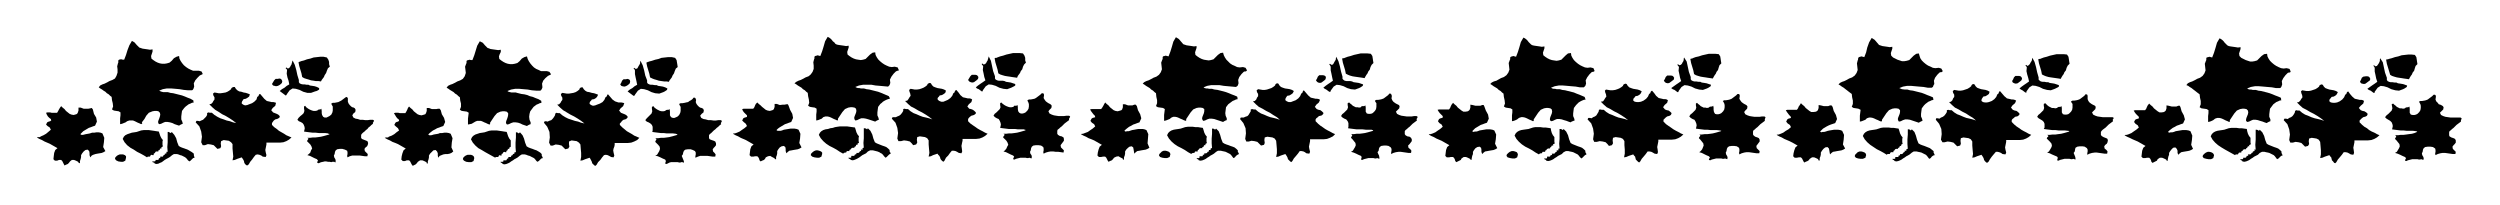
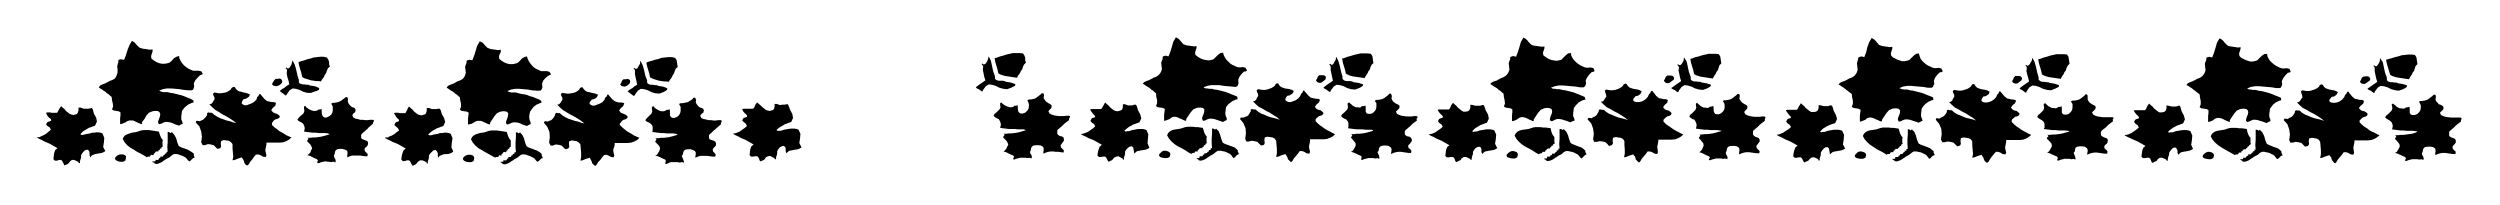
<svg xmlns="http://www.w3.org/2000/svg" width="6.784in" height="53.376" fill-rule="evenodd" stroke-linecap="round" preserveAspectRatio="none" viewBox="0 0 6784 556">
  <style>.pen1{stroke:none}.brush2{fill:#000}</style>
-   <path d="m2179 214 7-4 8-3 6-5 5-7 3-8v-9l-1-9 2-8 1-2v-5l2-2 4-1 3-1 3 1 4 1 5-13 4-13 4-14 7-12 4 2 4 3 3 3 3 4 4 3 3 4 4 2 5 1 7 1 7 1 6 1 7-1v5l-2 6-2 6 1 7 5 4 6 4 6 3 6 2 6 1 7 1 6-1 7-2 6-6 6-6 7-5 7-1 1 7 3 6 4 6 5 5 6 5 6 4 6 3 7 3 7 1 8-1 8 2 3 7-1 2h-3l-2 1-2 1-6 6-6 8-4 8 1 9-1 3-1 3-2 2-2 2-11-1-11-1-12-1-11-2h-23l-11 2-10 4 4 2 3 1h4l4 1h8l4 1 3 1 8 1 8 2 8 2 8 2 8 3 7 3 7 3 7 3 1 2 1 1v2l1 2-5 1-5 2-4 2-5 3-3 3-4 3-3 4-3 4-1 7-1 8v8l3 7 1 5-3 1-4 2-3 2-6-2-6-2-6-2-7-2-6-1h-7l-5 2-6 3-5 1-2-3-1-4 1-4 2-5 2-5 1-5-1-6-4-3-6-1h-5l-6 1-9 4-7 8-6 9-6 9v4l-2 1-4-2-5-2-4-2-4-2-5-2-5-1h-5l-6 2-4 4-5 2-5 2-5 1v-16l1-8v-8l-5-3-7-1-6-1-5-3 3-8-1-9-2-9-1-9-4-3-4-4-5-3-4-4-5-3-5-3-4-3-5-3 5-4 6-3 6-2 6-3zm30 196 5-2h5l4 1 5 2 3 3v4l-1 3-1 4-6 3h-6l-7-1-6-2-4-4 1-4 4-4 4-3zm57-65 6-1 7-1h20l7 1 7 1 7 1 2 6 2 7 3 6 4 5-1 4v9l1 4-1 1-2 1-1 1v3h-4v2l-1 2-2 1-2 1 1 2h-6l-2 1-1 1-1 2-2 1-2 1v3h-7l-1 2-1 2h-3l-3 1-2 2-9-5-9-6-9-5-10-5-9-6-8-7-7-8-5-9 3-6 4-4 5-3 6-2 7-1 6-2 7-1 6-2z" class="pen1 brush2" />
-   <path d="M2310 423h8l1-2 1-2h2l2-1v-3h5l2-1 1-1 1-2 2-1 2-1-1-3h5v-2l-1-2h1l1-1h2l-1-13 1-13v-27h3l3 1 3 2 2-3 7 7 5 10 3 11 4 10 5 3 5 2 5 2 5 2 6 2 5 2 5 4 4 4v4l2 3 1 3-4 2-3 3-4 4-3 2-4-4-3-4-3-3-4-2-3-2-5-2-4-1-4-1-4-1h-8l-6 3-5 5-6 3-4 2-4 3-4 3-5 3-4 2-5 2-4 1-5-1-2-2-2-1-2-1-1-2h6l2-1v-4zm125-107 5-2 4-3 4-5 3-5v-5l3-1 5 1h5l7 6 8 5 8 3 9 4 8 3 9 2 8 2 9 3-9-7-9-6-10-6-10-5-10-6-10-5-8-7-8-8 6-1 3-4 3-5 3-4-1-6-2-5-1-5 4-3 6 1 5 1h6l7-1 6-2 5-2 5-3 5-4 1-3 3-2 3-1 3 1 3 5 4 4 5 2 6 2 6 1 6 1 6 2 5 3-2 6-4 3-5 3-6 1-2 3-3 3-1 3 1 3 4 3 5 2h6l5-2 7-3 7-5 5-6 3-7 3-2 1-3 1-2 3-2 6 7 5 7 7 6 9 2 4 1h5l4 1 3 2-2 7-7 6-4 6 5 6 5 1 5 2 4 3 4 4v3l-2 2-3 2-3 1-4 1-4 3-3 3-2 3v6l6 6 7 5 6 4 7 5 7 4 6 3 7 4 7 3-7 6-7 4-8 3-9 1h-37v5l-1 4-1 5-1 5 1 7 1 8-2 5-7-1-5-3-4-2-5-1h-5l-5 6-5 7-6 6-4 8-3 3-3-2-3-3-2-3-1-4-2-4-3-3-2-3-6 2-6 2-6 3-6 1 2-10-1-11-1-12v-11l-4-6-6-3-7-1-7-1-7 2-1 7 1 8-3 5-8 2-4-5-5-5-8-2-8-1-8 2h-7l-3-7 2-15-2-14-5-14-10-11 2-4h9l4-2zm208-113h4l4 1 2 2 2 3-1 5-3 3-4 3-4 3-5 1-4-1-4-2-3-4 3-5 3-5 4-4h6z" class="pen1 brush2" />
  <path d="m2674 218-3-9-2-10-2-9 1-10-1-2-2-2-1-2 1-2 4 3 4-1 3-3 2-4 2-3 1-4 1-3 1-4 6 12 3 14 3 14 5 14v6l2 3 4 2 4 1h11l5 1 4 2 7 1 6 1 6 2 6 2v4l-3 2-4 2-4 2-11 4-10-1-11-3-10-5-10-3-9-1-8 5-8 11v1l-1 2h-2l-4-3-4-3-5-2-3-3 6-5 7-5 6-4 7-5z" class="pen1 brush2" />
  <path d="m2706 156 8-3 8-2 9-3 9-2 9-2h18l9 1 4 6 2 6v7l2 6-5 5-3 6-2 7-4 5-2 5-3 4-3 4-2 5-7-1-7-1-6-1-7-1-6-1-7-2-6-2-5-3-2-10-3-10-3-10-2-11 2-1h3l2-1zm-706 204 7-3 7-5 6-4 7-6-3-6-6-5-4-4 3-6 4-2 4-1 2-1v-4l-4-4-4-4-3-4-2-5 4-1h26l3-4 2-5 2-4 4-4 4 4 5 4 4 4 5 4 5 4 5 2 6 1 7-2 2-1 2-2 1-3 1-3v-8h6l8 3 8-1h5l5-1h4l2 4 4 11 6 11 2 11-5 11-6 2-5 2-6 2-5 3-5 3-5 3-4 3-4 4 3 2h8l4-1 5-2 6-1 6-1 6-1h11l6 1 5 2 5 11-1 13-2 12 6 12-5 3-5 2-6 1-6 1-5 1-6 1-4 3-4 4-2-6v-6l-1-5-4-3-6 1-5 3-4 5-3 5v6l-1 5-2 5v6h-3l-1-2-1-1-6-3-5-3-6 1-6 3-2 4-3 3-5 2-4 2-3-3-1-4-2-4-3-3h-6l-5 1h-6l-4-4 1-8 1-8 3-8 6-5-7-4-7-4-7-4-7-3-7-3-7-4-7-3-7-4 2-1h3l3-1 3-1zm713-64 2-5-1-6v-5l3-2 3 3 4 3 3 2 4 2 5 2 4 1h5l5-1 2-3h6l3-2 1 5v6l1 6 3 4 4 2h5l4-1 4-2 5-5 3-5 1-6v-6l-1-4-2-4-1-3 4-2h5l5-1 5-1 4-2 4-3 4-3 4-3 4-4h3l2 1 1 3v2l-1 7 3 5 3 4 4 3 3 2 4 2 3 2 2 3-1 6-5 5-3 4 3 6 6 3 6 2 6 1 7 1h14l7-1h7l3 2-1 3-2 3v4l-4 3-4 3-4 3-4 4-4 4-4 3-3 3-4 3-1 3v8l2 3 5 3 5 1 5 3 1 4v5l-3 4-3 4-3 4 1 6 4 4 4 4-1 6-7-1-7-1h-7l-7-1h-7l-6 1-7 2-6 3-1-4 1-5v-5l-1-4-6-4-7-1h-7l-7 1-4 3-2 4-1 6-2 4 1 5 3 4 1 5-1 4-3-1-3-1-3 1h-3l-4-1h-14l-4 1-4 1-4 1-4 2-4-1 1-3 2-4-3-3-7-3-6-3-6-3-7-2 4-3 4-5 2-5 3-5-2-6-3-5-5-5-4-4 1-3 2-2 1-3-3-2h7l8-1h7l8-1 7-1 8-2 7-2 7-2 1-1-1-1h-2l-1-1h-17l-8-1h-17l-8-1-8-1-7-1 1-4 1-5-1-5-2-5-3-5-5-2-5-3-4-4 3-5 5-4 5-5 4-4zm410-81 7-4 8-3 7-5 5-7 3-8-1-9-1-9 3-8 1-2v-5l1-2 4-1 3-1 4 1 4 1 5-13 4-13 4-14 7-12 8 5 6 7 6 7 9 3 7 1 7 1 6 1 7-1v5l-2 6-2 6 1 7 5 4 6 4 6 3 6 2 6 1 7 1 6-1 7-2 6-6 6-6 7-5 7-1 2 7 3 6 4 6 5 5 5 5 6 4 7 3 6 3 7 1 9-1 7 2 4 7-2 2-2 1h-3l-2 1-6 6-6 8-3 8 1 9-1 3-1 3-2 2-3 2-11-1-11-1-11-1-12-2h-22l-11 2-10 4 3 2 4 1h4l4 1h8l3 1 4 1 8 1 8 2 8 2 7 2 8 3 7 3 8 3 7 3 1 2v3l1 2-5 1-4 2-5 2-4 3-4 3-4 3-3 4-3 4-1 8-1 8 1 7 3 7v5l-3 1-4 2-3 2-6-2-6-2-6-2-6-2-7-1h-6l-6 2-6 3-5 1-2-3-1-4 1-4 2-5 2-5 1-5v-6l-4-3-6-1h-5l-6 1-9 4-7 8-6 9-6 9v4l-2 1-5-2-4-2-5-2-4-2-5-2-5-1h-5l-5 2-5 4-5 2-5 2-5 1v-16l1-8 1-8-5-3-7-1-7-1-5-3 3-8v-8l-2-9-1-10-4-3-4-4-5-3-4-4-5-3-5-3-4-3-5-3 4-4 6-3 6-2 6-3zm30 196 5-2h5l4 1 5 2 3 3 1 4-1 3-1 4-7 3h-6l-7-1-6-2-3-4 1-4 4-4 3-3zm57-64 6-2 7-1h14l7 1h7l6 1 7 1 2 6 2 7 3 6 4 5-1 4v9l1 4-1 1-2 1-1 1v3h-4v2l-1 2-2 1-2 1 1 2h-5l-3 1-1 1-1 2-2 1-1 1v3h-7l-1 2-1 2h-3l-4 1-1 2-9-5-9-6-9-5-10-5-9-6-8-7-7-8-5-9 3-6 4-4 5-3 6-2 6-1 7-1 6-1 6-2z" class="pen1 brush2" />
  <path d="M3255 424h8l1-2v-2h2l2-1v-3h5l2-1 1-1 1-2 3-1 1-1-1-3h5v-4h1l1-1h2l-1-13v-13l1-13v-14h3l3 1 2 2 3-3 7 7 4 10 3 11 4 10 5 3 5 2 6 2 5 2 6 2 5 2 5 4 4 4v4l2 3 1 3-4 2-4 3-3 4-4 2-3-4-3-4-3-3-4-2-4-2-4-2-4-1-5-1-4-1h-8l-5 3-6 5-5 3-4 2-4 3-5 3-4 3-4 2-5 2-5 1-5-1-1-2-2-1-2-1-1-2h6l2-1v-4zm124-107 6-2 3-3 3-5 3-5v-5l4-1 4 1h5l7 6 8 5 8 3 9 4 8 3 9 2 8 2 9 3-8-7-10-6-9-6-10-5-10-6-10-5-8-7-8-8 5-1 4-4 2-5 3-4v-6l-3-5-1-5 4-3 6 1 6 1h6l6-1 6-2 6-2 5-3 5-4 1-3 2-2 3-1 3 1 3 5 4 4 5 2 6 2 7 1 6 1 6 2 5 3-3 6-4 3-5 3-6 1-2 3-2 3-1 3v3l4 3 5 2h6l5-2 8-3 7-5 5-6 3-7 3-2 1-3 1-2 2-2 6 7 6 7 7 6 9 2 4 1h4l5 1 3 2-3 7-7 6-4 6 5 6 5 2 5 1 4 3 4 4v3l-2 2-2 2-3 1-5 1-3 3-4 3-2 3v5l1 1 6 6 6 5 6 4 7 5 7 4 6 3 7 4 7 3-6 6-8 4-8 3-9 1h-37v5l-1 5-1 5-1 5 1 6 2 8-2 5-8-1-4-3-4-2-5-1h-5l-5 7-5 6-6 7-4 7-3 3-3-2-3-3-3-3-1-4-2-4-2-3-2-3-6 2-6 2-7 3-6 1 2-10v-11l-1-12-1-11-4-6-6-3-7-1-7-1-7 2-1 7 1 8-2 5-8 2-5-5-5-5-8-2-8-1-7 2h-7l-3-7 2-15-1-14-6-14-9-11 2-4h8l4-2zm207-113h4l4 1 3 2 1 3-1 5-3 3-4 3-4 3-4 1-5-1-3-2-3-4 3-5 2-5 4-4h6z" class="pen1 brush2" />
  <path d="m3617 219-2-9-2-10-2-9v-10l-1-2-1-2-2-2 2-2 4 3 4-1 2-3 2-4 2-3 2-4v-3l1-4 6 12 4 14 3 14 4 14v6l3 3 3 2 5 1h10l5 1 4 2 7 1 7 1 6 2 6 2-1 4-3 2-3 2-4 2-11 4-11-1-10-3-10-5-10-3-9-1-8 5-8 11v1l-1 2h-3l-4-3-4-3-4-2-4-3 6-5 7-5 6-4 7-5z" class="pen1 brush2" />
  <path d="m3649 157 8-3 8-2 9-3 9-2 9-2h19l9 1 4 6 1 6 1 7 1 6-5 5-3 6-2 7-4 5-2 5-3 4-3 5-2 4-6-1-7-1-7-1-7-1-6-1-7-2-5-2-6-3-2-10-3-10-3-10-2-11 2-1h3l2-1zm-705 204 8-3 7-5 6-4 7-6-3-6-6-4-4-5 3-6 3-2 4-1 3-1-1-4-4-4-3-4-3-4-3-5 4-1h26l3-4 3-5 2-4 3-5 4 4 5 4 4 5 5 4 5 4 5 2 6 1 7-2 3-1 2-2 1-3 1-3v-8h6l8 3h12l5-2h4l3 4 3 11 6 11 3 11-5 11-6 2-5 2-6 2-5 3-6 3-4 3-5 4-4 4 3 2 5-1h4l3-1 6-2 6-1 5-1 6-1h12l5 1 5 2 5 11-1 13-1 12 5 12-5 3-5 2-6 1-6 1-5 1-6 1-4 3-4 4-1-6-1-6-1-5-4-3-6 1-4 3-5 5-3 5v6l-1 5-2 5v6h-3v-2l-1-1-6-3-5-3-6 1-6 3-3 4-3 3-5 2-4 2-2-3-2-4-2-4-3-3h-6l-5 1h-6l-4-4 1-8 2-8 3-8 6-5-7-4-7-4-7-4-7-3-8-3-7-4-7-3-7-4 3-1h3l2-1 3-1zm712-64 2-6-1-6v-5l4-2 3 3 4 3 3 3 4 2 4 2h5l4 1 5-1 2-3h7l3-2 1 5v12l3 5 5 1h4l5-1 3-2 5-5 3-5 1-6v-10l-3-4-1-3 4-2h5l6-1 4-1 5-2 4-3 4-3 4-3 3-4h3l2 1 1 3 1 2-1 7 2 5 3 4 4 3 3 2 4 2 4 2 2 3-1 6-5 5-4 4 3 6 6 3 6 2 7 1 7 1h14l6-1h7l3 2-1 3-2 3 1 4-4 3-4 3-4 3-4 4-4 4-4 3-3 3-4 3-2 3v8l2 3 5 3 6 1 4 3 2 4v5l-3 4-3 4-4 4 1 6 5 4 3 4-1 6h-7l-7-1-7-1-7-1h-6l-7 1-7 2-6 3v-4l1-5v-5l-2-4-6-4-6-1h-7l-7 1-4 3-2 4-1 6-3 4 2 5 2 4 1 5v4l-3-1-3-1-3 1h-3l-4-1h-14l-4 1-4 1-4 1-4 2-4-1 1-3 1-4-2-3-7-3-6-3-7-3-7-2 5-3 3-5 3-5 2-5-1-6-4-5-4-5-4-4 1-3 2-2v-3l-3-2h8l7-1h8l8-1 7-1 8-2 7-2 7-2v-1l-1-1h-1l-2-1h-16l-9-1h-16l-8-1-8-1-7-1 1-4v-10l-2-5-4-5-5-2-5-3-4-4 3-5 5-4 5-5 4-4zm410-81 7-4 8-3 7-5 5-7 3-8-1-9-1-9 3-8 1-2v-5l2-2 3-1 4-1 3 1 4 1 5-13 4-13 4-14 7-12 4 2 4 3 3 3 3 4 4 4 3 3 4 2 5 1 7 1 7 1 6 1 7-1v5l-2 6-2 6 1 7 5 4 6 4 6 3 6 2 6 1 7 1 6-1 7-2 6-6 6-6 6-5 8-1 1 7 3 6 4 6 5 5 6 5 6 4 6 3 7 3 7 1 8-1 8 2 3 7-1 2-3 1h-2l-2 1-6 6-6 8-4 8 1 9-1 3-1 3-2 2-2 2h-11l-11-2-12-1-11-1-12-1h-11l-11 2-10 4 3 2 4 1h4l4 1h8l4 1 3 1 8 1 8 2 8 2 8 2 7 3 8 3 7 3 7 3 1 2v1l1 2 1 2-5 1-5 2-4 2-5 3-3 3-4 4-3 4-3 4-1 7-1 8v7l3 7 1 5-3 1-5 2-3 2-6-2-5-2-7-2-6-2-6-1h-7l-5 2-6 3-5 1-3-3v-4l1-4 2-5 2-5 1-5-1-6-4-3-6-1h-5l-6 1-9 4-7 8-6 9-6 9v4l-2 1-4-2-5-2-4-2-4-2-5-2-5-1h-5l-6 2-5 4-4 2-5 2-5 1v-16l1-8v-8l-5-3-7-1-6-1-5-3 3-8-1-9-2-9-1-9-4-3-4-4-5-3-4-4-5-3-5-3-4-3-5-3 4-4 6-3 7-2 5-3zm31 196 5-2h5l4 1 5 2 2 3 1 4-1 3-1 4-6 3h-7l-6-1-7-2-3-4 1-4 4-4 4-3zm57-64 6-2 6-1h14l7 1h7l7 1 7 1 1 6 2 7 3 6 4 5v13l1 4-1 1-2 1-2 1 1 3h-4l-1 2-1 2-2 1-1 1v2h-5l-2 1-2 1v2l-2 1-2 1v3h-7l-1 2-1 2h-3l-3 1-2 2-9-5-9-6-9-5-10-5-9-6-8-7-7-8-5-9 3-6 4-4 5-3 6-2 6-1 7-1 7-1 6-2z" class="pen1 brush2" />
  <path d="M4198 425h8l1-2 1-2h2l2-1-1-3h6l2-1 1-1 1-2 2-1 2-1-1-3h5v-2l-1-2h1l1-1h2l-1-13 1-13v-27h3l3 1 3 2 2-3 7 7 5 10 3 11 4 10 5 3 5 2 5 2 5 2 6 2 5 2 5 4 4 4v4l2 3 1 3-4 2-3 3-4 4-3 2-4-4-3-4-3-3-4-2-4-2-4-2-4-1-5-1-4-1h-7l-6 3-5 5-6 3-4 2-4 3-5 3-4 3-4 2-5 2-5 1-5-1-1-2-2-1-2-1-1-2h6l2-1v-4zm125-107 5-2 4-3 3-5 3-5 1-5 3-1 5 1h5l7 6 8 5 8 3 9 4 8 3 9 2 8 2 9 3-9-7-9-6-10-6-10-5-10-6-10-5-8-7-8-8 6-1 3-4 3-5 3-4-1-6-2-5-1-5 3-3 6 1 6 1h6l7-1 6-2 5-2 5-3 5-4 1-3 3-2 3-1 3 1 3 5 4 4 5 2 6 2 6 1 6 1 6 2 5 3-3 6-3 3-5 3-6 1-2 3-3 3-1 3v3l4 3 6 1h5l6-1 7-3 7-5 5-6 3-7 3-2 1-3 1-2 3-2 6 7 5 7 7 6 9 2 4 1h5l4 1 3 2-2 7-7 6-4 6 5 6 5 2 5 1 4 3 4 4-1 3-1 2-3 2-3 1-4 1-4 3-3 3-3 3v5l1 1 6 6 7 5 6 4 7 5 7 4 6 3 7 4 7 3-7 6-7 4-8 3-9 1h-37v5l-1 5-1 5-1 5 1 6 1 8-2 5-7-1-5-3-4-2-5-1h-5l-5 7-5 6-6 7-4 7-3 3-3-2-3-3-3-3-1-4-1-4-3-3-2-3-6 2-6 2-7 3-6 1 2-10v-11l-1-12v-11l-4-6-6-3-7-1-7-1-7 2-1 7 1 8-3 5-8 2-4-5-5-5-8-2-8-1-8 2h-7l-3-7 2-15-2-14-5-14-10-11 2-4h4l5 1 4-3zm208-113h4l4 1 2 2 2 3-1 5-4 3-4 3-4 3-4 1-5-1-3-2-3-4 3-5 2-5 4-4h7z" class="pen1 brush2" />
  <path d="m4562 220-3-9-2-10-2-9 1-10-1-2-2-2-1-2 1-2 4 3 4-1 3-3 2-4 2-3 1-4v-3l1-3 7 11 3 14 3 14 5 14v6l2 3 4 2 4 1h5l6 1h5l4 2 7 1 6 1 6 2 6 2-1 4-3 2-3 2-4 2-11 4-10-1-11-3-10-5-10-3-9-1-8 5-8 11v1l-1 2h-2l-4-3-4-3-5-2-4-3 7-5 7-5 6-4 7-5z" class="pen1 brush2" />
  <path d="m4593 158 8-3 9-2 9-3 9-2 9-2h18l9 1 4 6 1 6 1 7 1 6-5 5-2 6-2 7-4 5-2 5-3 4-3 5-2 4-7-1-7-1-6-1-7-1-6-1-7-2-6-2-5-3-2-10-3-10-3-10-2-11 2-1h3l1-1zm-705 204 7-3 7-5 6-4 7-6-3-6-6-4-4-5 3-6 4-2 4-1 2-1v-4l-4-4-4-4-3-4-3-5 4-1h27l3-4 2-5 2-4 4-5 4 4 5 4 4 5 5 4 5 4 5 3h6l6-1 3-2 2-2 1-3 1-3v-8l6 1 8 2h13l5-2h4l2 4 4 11 6 11 2 11-5 11-6 2-5 2-6 2-5 3-5 3-5 3-4 4-4 4 3 2 4-1h4l4-1 5-2 6-1 6-1 6-1h11l6 1 5 2 5 11-1 13-2 12 6 12-5 3-5 2-6 1-6 1-5 1-6 1-4 3-4 4-2-6v-6l-1-5-4-3-6 1-5 3-4 5-3 5v6l-2 5-1 5-1 6h-2l-1-2-1-1-6-3-5-2h-6l-6 4-2 4-4 2-4 2-4 2-3-3-1-4-2-4-3-3h-6l-5 1h-6l-4-4 1-8 1-8 3-8 6-5-7-4-7-4-7-4-7-3-7-3-7-4-7-3-7-4 2-1h3l3-1 3-1zm713-64 2-6-1-6v-5l3-2 3 3 4 3 3 3 4 2 4 2h5l4 1 5-1 2-2 4-1h3l3-2 1 5v6l1 6 3 5 4 1h5l4-1 4-2 5-5 3-5 1-6v-6l-1-4-2-4-2-3 4-2h5l6-1 4-1 5-2 4-3 4-3 4-3 4-4h3l2 1 1 3v2l-1 7 3 5 3 4 4 3 3 2 4 2 3 2 2 3-1 6-5 5-3 4 3 6 6 3 6 2 6 1 7 1h14l6-1h7l3 2-1 3-1 3v4l-4 3-4 3-4 3-4 4-4 4-4 3-3 3-4 3-1 3v8l2 3 4 3 6 2 4 2 2 4v5l-3 4-3 4-3 4 1 6 4 4 4 4-1 6h-7l-7-1-7-1-7-1h-7l-6 1-7 2-6 3-1-4 1-5v-5l-1-4-6-4-7-1h-7l-7 1-4 3-2 4-1 6-2 4 1 5 3 5 1 4-1 4-3-1-3-1-3 1h-3l-4-1h-14l-4 1-4 1-4 1-4 2-4-1 1-3 2-4-3-3-7-3-6-3-6-3-7-2 4-3 4-5 2-5 2-5-1-6-4-5-4-5-4-4 1-3 2-2 1-3-3-2h7l8-1h7l8-1 7-1 8-2 7-2 7-2 1-1h-1l-2-1h-1l-8-1h-17l-9-1h-8l-8-1-8-1-7-1 1-4 1-5-1-5-2-5-3-5-5-2-5-3-4-4 3-5 5-4 5-5 4-4zm410-81 7-4 8-3 7-5 5-7 3-8-1-9-1-9 2-8 1-2v-3l1-2 1-2 4-1 3-1 4 1 4 1 5-13 3-13 5-14 7-12 8 5 6 7 6 7 9 3 7 1 7 1 6 1 7-1v5l-2 6-2 6 1 7 5 5 6 3 6 3 6 2 6 2h7l6-1 7-2 6-6 6-6 7-5 7-1 2 7 2 6 4 6 5 5 6 5 6 4 7 3 6 3 7 1 9-1 7 2 4 7-2 2-2 1h-3l-2 1-6 6-6 8-3 8 1 9-2 3-1 3-1 2-3 2h-11l-11-2-12-1-11-1-11-1h-11l-11 2-10 4 7 3 8 1h7l7 2 8 1 8 2 8 2 8 2 8 3 7 3 8 3 7 3 1 2v3l1 2-5 1-4 2-5 2-4 3-4 3-4 4-3 4-3 4-1 7-1 8v7l3 7 1 5-3 1-4 2-3 2-6-2-6-2-6-2-6-2-7-1h-6l-6 2-6 3-5 1-2-3-1-4 1-4 2-5 2-5 1-5v-5l-4-4-6-1h-5l-6 1-9 4-7 8-6 9-6 9v3l-1 1-1 1-5-2-4-2-5-2-4-2-5-2-5-1h-5l-6 2-4 4-5 2-5 2-5 1v-16l1-8 1-8-6-3-6-1-7-1-5-3 3-8v-9l-2-9-1-9-4-3-4-3-5-4-4-3-5-4-5-3-4-3-5-3 4-4 6-3 6-2 6-3zm30 196 5-2h5l4 1 5 2 3 3 1 4-1 3-1 4-7 3h-6l-7-1-6-2-3-4 1-4 4-4 3-3zm57-64 6-2 7-1h14l7 1h7l6 1 7 1 2 6 2 7 3 6 4 5-1 4v9l1 4-1 1-2 1-1 1v3h-4v2l-1 2-2 1-2 1 1 2h-6l-2 1-1 1-1 2-2 1-1 1v3h-6l-2 1-1 2-1 2h-6l-2 2-8-5-9-5-10-5-9-6-9-6-8-7-7-8-5-9 3-6 4-4 5-3 6-2 6-1 7-1 6-1 6-2z" class="pen1 brush2" />
  <path d="M5143 426h8l1-2v-2h2l2-1v-3h5l2-1 1-1 1-2 2-1 2-1-1-3h5v-4h1l1-1h2l-1-13v-13l1-13v-14h3l3 1 2 2 3-3 7 7 4 10 3 11 4 10 5 3 5 2 6 2 5 2 5 2 5 2 5 4 5 4v4l2 4 1 3-4 1-4 3-3 4-4 2-3-4-3-4-3-3-4-2-4-2-4-2-4-1-5-1-4-1h-8l-5 3-6 5-5 3-4 2-4 3-5 3-4 3-4 2-5 2-5 1-5-1-1-2-2-1-2-1-1-2h6l2-1v-4zm124-107 5-2 4-3 4-5 3-5v-5l4-1 4 1h5l7 6 8 5 8 3 9 4 8 3 9 2 8 2 9 3-8-7-10-6-9-6-10-5-10-6-10-5-8-7-8-8 5-1 4-4 2-5 3-4v-6l-3-5-1-5 4-3 6 1 6 1h6l6-1 6-2 6-2 5-3 5-4 1-3 2-2 3-1 3 1 3 5 4 4 5 2 6 2 6 1 6 1 6 2 5 3-2 6-4 3-5 3-6 1-2 3-2 3-1 3v3l4 3 5 1h6l5-1 8-3 7-5 5-6 3-7 3-2 1-3 1-2 2-2 6 7 6 7 7 6 9 2 4 1h4l4 1 4 2-3 7-7 6-4 6 5 6 5 2 5 1 4 3 4 4v3l-2 2-2 2-3 1-5 1-3 3-4 3-2 3v5l1 1 6 6 6 5 6 4 7 5 7 4 6 3 7 4 7 3-7 6-7 4-8 3-9 1h-37v5l-1 5-1 5-1 5 1 6 2 8-2 5-8-1-4-3-5-2-4-1h-5l-6 7-5 6-5 7-4 7-4 3-3-2-3-3-2-3-1-4-2-4-2-3-2-3-6 2-6 2-7 3-6 1 2-10-1-11-1-12v-11l-4-6-6-3-7-1-7-1-7 2-1 7 1 8-2 5-8 2-5-5-5-5-8-2-8-1-8 2h-6l-4-7 2-15-1-14-6-14-9-11 1-4h4l5 1 4-3zm208-113h4l4 1 2 2 2 3-1 5-3 3-4 3-4 3-5 1-4-1-4-2-2-4 3-5 2-5 4-4h6z" class="pen1 brush2" />
  <path d="m5506 221-2-9-3-10-2-9 1-10-1-2-1-2-2-1 2-2 4 3 3-2 3-3 2-4 2-3 2-4v-3l1-3 6 11 4 14 3 14 4 14v6l3 3 3 2 5 1h5l5 1h5l4 2 7 1 6 1 6 2 6 2v4l-3 2-4 2-4 2-11 4-10-1-11-3-10-5-10-3-9-1-8 5-8 11v3h-3l-4-3-4-3-4-2-4-3 6-5 7-5 6-4 7-5z" class="pen1 brush2" />
  <path d="m5538 159 8-3 8-2 9-3 9-2 9-2h19l9 1 4 6 1 6 1 7 1 6-5 5-3 6-2 7-4 5-2 5-3 4-3 5-2 4-6-1-7-1-7-1-7-1-6-1-7-2-5-2-6-3-2-10-3-10-3-10-2-11 2-1h3l2-1zm-706 204 7-3 7-5 7-4 7-6-3-6-6-4-4-5 3-6 3-2 4-1 3-1-1-4-4-4-3-4-3-4-3-5 4-1h26l3-4 2-5 3-4 3-5 4 4 5 4 4 5 5 4 5 4 5 3h6l7-1 3-2 2-2 1-3 1-3v-8l6 1 8 2h12l5-2h4l3 4 3 11 6 11 3 11-5 11-6 2-6 2-5 2-6 3-5 3-5 3-4 4-4 4 3 2 4-1h4l4-1 6-2 5-1 6-1 6-1h11l6 1 5 2 5 11-1 13-2 13 6 11-5 3-5 2-6 1-6 1-5 1-6 1-4 3-4 4-1-5-1-6-1-5-4-4-6 1-5 4-4 5-3 5v5l-1 5-2 5v6l-2 1-1-1-1-1v-2l-6-3-5-2h-6l-6 4-3 4-3 2-5 2-4 2-2-3-2-4-2-4-3-3h-6l-5 1h-6l-4-4 1-8 2-8 3-8 6-5-7-4-7-4-8-4-7-3-7-3-7-4-7-3-7-4 3-1h3l2-1 3-1zm713-64 2-6-1-6v-5l4-2 3 3 3 3 4 3 4 2 4 2h5l4 1 5-1 2-2 3-1h4l3-2 1 5v12l3 5 5 1h4l5-1 3-2 5-5 3-5 1-6v-10l-3-4-1-3 4-2h5l6-1 4-1 5-2 4-3 4-3 4-3 3-4h3l2 1 1 3v9l2 5 3 4 4 3 3 2 4 2 4 2 2 3-1 6-5 5-4 4 3 6 6 3 6 2 7 1 7 1h27l3 2-1 2-2 3 1 4-4 3-4 3-4 3-4 4-4 4-4 3-4 3-3 3-2 3v8l2 3 5 3 5 2 5 2 2 4-1 6-2 4-4 3-3 4 1 6 5 4 3 4-1 6h-7l-7-1-7-1-7-1h-6l-7 1-7 2-6 3v-4l1-5v-5l-2-4-6-4-6-1h-7l-7 1-5 3-1 4-1 6-3 4 2 5 2 5 1 4v4l-3-1-3-1-3 1h-3l-4-1h-14l-4 1-4 1-4 1-4 2-4-1 1-3 1-4-2-3-7-3-7-3-6-3-7-2 5-3 3-5 3-5 2-5-1-6-4-5-5-5-4-4 1-3 3-2v-3l-3-2h7l8-1h8l7-1 8-1 8-2 7-2 7-2v-1h-1l-1-1h-2l-8-1h-17l-8-1h-9l-8-1-8-1-7-1 2-4v-10l-2-5-4-4-5-3-5-3-4-4 3-5 5-4 5-5 4-4zm410-81 7-4 8-3 7-5 5-7 3-8-1-9-1-9 3-8 1-2v-5l1-2 4-1 4-1 3 1 4 1 5-13 4-13 4-14 7-12 4 2 4 3 3 3 3 4 4 4 3 3 4 2 5 1 7 1 7 1 6 1 7-1v5l-2 6-2 6 1 7 5 5 6 3 6 3 6 2 6 2h6l6-1 7-2 6-6 6-6 7-5 8-1 1 7 3 6 4 6 5 5 6 5 6 4 6 3 7 3 7 1 8-1 8 2 3 7-1 2-3 1h-2l-2 1-6 6-6 8-4 8 1 9-1 3-1 3-2 3-2 1h-11l-11-2-12-1-11-1-12-1h-11l-11 2-10 4 3 2 4 1h4l4 1h8l4 1 3 1 8 1 8 2 8 2 7 2 8 3 7 3 8 3 7 3 1 2v3l1 2-5 1-4 2-5 2-4 3-4 3-3 4-3 4-3 4-1 7-1 8v7l3 7v5l-3 1-4 2-3 2-6-2-5-2-7-2-6-2-6-1h-7l-5 2-6 3-5 1-3-3v-4l1-4 2-5 2-5 1-5-1-5-4-4-6-1h-5l-6 1-9 4-7 8-6 9-6 9v4l-2 1-4-2-5-2-4-2-4-2-5-2-5-1h-5l-6 2-5 4-4 2-5 2-5 1v-16l1-8v-8l-5-3-7-1-7-1-5-3 3-8v-9l-2-9-1-9-4-3-4-3-5-4-4-3-5-4-5-3-4-3-5-2 4-5 6-3 6-2 6-3zm31 196 5-2h4l5 1 4 2 3 3 1 4-1 3-1 4-6 3h-7l-6-1-7-2-3-4 1-4 4-4 4-3zm56-64 6-2 7-1h14l7 1h7l7 1 7 1 1 6 2 7 3 6 4 5v13l1 4-1 1-2 1-2 1 1 3h-4l-1 2-1 2-2 1-1 1v2h-5l-2 1-2 1v2l-2 1-2 1v3h-5l-2 1-1 2-1 2h-6l-2 2-9-5-9-5-9-5-10-6-9-6-8-7-7-8-5-9 3-6 4-4 5-3 6-2 6-1 7-1 6-1 6-2z" class="pen1 brush2" />
  <path d="M6087 428h6l2-1 1-2 1-2h2l2-1-1-3h6l2-1 1-1 1-2 2-1 2-1-1-2h2l1-1h2v-2l-1-2h4l-1-13 1-14v-27h3l3 1 3 2 2-3 7 7 5 10 3 11 4 10 5 3 5 2 5 2 5 2 6 2 5 2 5 4 4 4v4l2 4 1 3-4 1-3 3-4 4-4 2-3-4-3-4-3-3-4-2-4-2-4-2-4-1-5-1-4-1h-7l-6 3-5 5-6 3-4 2-4 3-5 3-4 3-4 2-5 2-5 1-5-1-1-2-2-1-2-1-1-2h6l2-1v-3zm125-108 5-2 4-3 3-4 3-5 1-5 3-2 4 1h5l7 6 8 5 8 3 9 4 9 3 9 2 8 2 9 3-9-7-9-6-10-6-10-5-10-6-10-5-8-7-8-8 5-1 4-4 3-5 3-4-1-6-2-5-1-5 3-3 6 1 6 1h6l6-1 6-2 6-2 5-3 5-4 1-3 3-2 2-1 4 1 3 5 4 4 5 2 6 2 6 1 6 1 6 2 5 3-3 6-3 3-5 3-6 1-2 3-3 3-1 3v3l4 3 6 1h5l6-1 7-3 7-5 5-6 3-7 3-2 1-3 1-2 3-2 5 7 6 7 7 6 9 2 4 1h5l4 1 3 2-2 7-7 6-5 6 5 6 5 2 5 1 5 3 4 4-1 3-1 2-3 2-3 1-4 1-4 3-3 3-3 3v5l1 1 6 6 6 5 7 4 6 5 7 4 7 3 7 4 7 3-7 6-7 4-8 3-9 1h-37v5l-1 5-1 5-1 5 1 6 1 8-2 5-7-1-5-3-4-2-5-1h-5l-5 7-5 6-6 7-4 7-3 3-3-1-3-4-3-3-1-4-1-4-3-3-2-3-6 2-6 2-7 3-6 1 2-10v-11l-1-12-1-11-4-6-6-3-6-1-7-1-7 2-1 7 1 8-3 5-8 2-5-5-5-5-8-2-8-1-7 2h-7l-3-7 2-15-2-14-5-14-10-11 2-4h4l5 1 4-3zm208-113h4l4 1 2 2 2 4-1 4-4 3-4 3-4 3-4 1-5-1-3-1-3-4 3-6 2-5 4-3 7-1z" class="pen1 brush2" />
  <path d="m6451 222-3-9-2-10-2-9v-10l-1-2-1-2-2-1 2-2 4 3 4-1 3-4 2-3 2-4 1-3v-4l1-3 7 11 3 14 3 14 5 14v6l2 3 4 2 4 1h5l6 1h5l4 2 7 1 6 1 6 2 6 2-1 4-3 2-3 2-4 2-11 4-10-1-11-3-10-5-10-3-9-1-8 5-8 11v2l-1 1h-2l-4-3-4-3-5-2-4-3 7-5 7-5 6-4 7-5z" class="pen1 brush2" />
  <path d="m6482 160 8-2 9-3 9-2 9-3 9-1 9-1h9l9 1 4 6 1 6 1 7 1 6-5 5-2 6-2 7-4 5-2 5-3 4-3 5-2 4-7-1-7-1-6-1-7-1-6-1-7-2-6-2-5-3-3-10-3-10-3-10-2-11 2-1h3l2-1zm-705 204 7-3 7-5 6-4 7-6-3-6-6-4-4-5 3-6 4-2 4-1 2-1v-4l-4-4-4-4-3-4-3-5 4-1h27l3-4 2-5 2-4 4-5 4 4 5 4 4 5 5 4 5 4 5 3h6l6-1 3-2 2-2 1-3 1-3v-8l6 1 8 2h13l5-2h4l2 4 3 11 6 11 3 11-5 11-6 2-5 2-6 2-5 3-6 3-4 3-5 4-4 4 3 2 5-1h4l4-1 5-2 6-1 6-1 6-1h11l6 1 5 2 5 12-1 12-2 13 5 11-5 3-5 2-5 1-6 1-6 1-5 1-4 3-4 4-2-5v-6l-2-5-4-4-6 1-4 4-4 5-3 5v5l-2 5-1 5-1 6-1 1-1-1-1-1-1-2-6-3-5-2h-6l-6 4-2 4-4 2-4 2-4 2-3-3-1-4-2-4-3-3h-6l-5 1h-6l-4-4 1-8 1-8 3-8 6-5-7-4-7-4-7-4-7-3-7-3-8-4-7-3-7-4 3-1h3l3-1 3-1zm713-64 2-6-1-6-1-5 4-2 3 3 4 3 3 3 4 2 4 2h5l4 1 5-1 2-2 4-1h3l3-2 1 5v12l3 5 5 1h5l4-1 4-2 5-5 3-5 1-6v-6l-1-4-2-4-2-3 4-2h5l6-1 4-1 5-2 4-3 4-3 4-3 4-4h3l2 1 1 3v2l-1 7 2 5 4 4 3 4 4 1 4 2 3 2 2 3-1 6-5 5-4 4 3 6 6 3 6 2 7 1 7 1h27l3 2-1 3-1 3v3l-4 3-4 3-4 3-4 4-4 4-4 3-3 3-4 3-1 3v8l1 3 5 3 6 2 4 2 2 4v6l-3 4-3 3-3 4 1 6 4 4 4 4-1 6h-7l-7-1-7-1-7-1h-7l-6 1-7 2-6 3-1-4 1-5v-5l-1-4-6-4-7-1h-7l-7 1-4 3-2 4-1 6-2 4 1 5 3 5 1 4-1 4-3-1-3-1-3 1h-3l-4-1h-14l-4 1-4 1-4 1-4 2-4-1 1-3 2-4-3-3-7-3-6-3-7-3-7-2 5-3 3-5 3-5 2-5-1-6-4-5-4-5-4-4 1-3 2-2v-3l-3-2h8l7-1h8l8-1 7-1 8-1 7-2 7-3v-1h-1l-1-1h-1l-8-1h-17l-9-1h-8l-8-1-8-1-7-1 1-4 1-5-1-5-2-5-4-4-5-3-5-3-4-4 4-5 5-4 5-5 4-4zM290 224l7-4 8-3 7-4 4-7 3-9v-9l-1-8 2-8 1-2v-6l2-2 4-1h3l3 1h4l5-13 4-13 5-13 7-12 7 4 6 7 7 7 9 3 7 1 7 1 6 1 7-1v6l-2 6-2 6 1 7 5 4 6 4 6 3 6 2 6 1h7l6-1 7-2 6-5 6-7 7-4 7-2 1 7 3 6 4 6 5 6 6 5 6 4 6 3 7 3h16l7 2 3 6-1 2-3 1-2 1-2 1-6 6-6 7-4 8 1 9-1 3-1 3-2 3-2 1h-11l-11-1-12-2-11-1-12-1h-11l-11 2-10 4 4 2 3 1 4 1h12l4 1 3 1 8 1 8 2 8 2 8 2 8 3 7 3 8 3 7 4 1 1v3l1 2-5 1-4 2-5 2-4 3-4 3-4 4-3 4-3 4-1 7-1 8v8l3 7 1 5-3 1-4 2-3 2-6-2-6-2-6-3-7-2-6-1h-7l-5 2-6 3-5 1-2-2-1-4 1-4 2-5 2-6 1-5-1-5-4-4-5-1h-5l-6 1-10 4-7 8-5 9-7 9 1 2v1l-1 1-2 1-4-2-5-2-4-2-4-2-5-2h-10l-6 2-4 3-5 2-5 2-5 1v-16l1-8v-8l-5-3-7-1-6-1-5-3 3-8-1-9-2-8-1-9-4-3-4-4-5-3-4-4-5-3-4-3-5-3-4-3 4-5 6-3 6-2 6-3zm30 197 5-2h9l5 2 3 3v4l-1 4-1 4-6 3h-6l-7-1-6-3-3-4 1-4 4-4 3-2zm57-65 6-2 7-1h14l7 1 7 1 6 1 7 1 2 6 2 6 3 6 4 5-1 4v9l1 4-1 1-2 1-1 1v3h-4v2l-1 2-2 1-2 1 1 2h-6l-2 1-1 2-1 2h-2l-1 2v3h-3l-3-1-2 1-1 2-1 2h-6l-2 2-8-5-9-5-10-5-9-6-9-5-9-7-7-8-5-9 3-6 4-4 6-3 6-2 6-2 7-1 6-1 6-2z" class="pen1 brush2" />
  <path d="M422 434h7l2-2v-2l2-1 2-1v-3h7l1-2 1-2 2-1 2-1-1-2h2l2-1h1v-2l-1-1 1-1h3l-1-13 1-13v-28h3l3 2 3 1 2-3 7 8 5 9 3 11 4 10 5 3 5 2 6 2 5 2 5 2 5 3 5 3 5 4v4l1 4 1 3-4 1-3 3-4 4-3 2-4-3-3-4-3-3-3-2-4-2-4-2-4-1-5-2-4-1h-8l-5 3-6 5-5 3-4 2-5 3-4 3-4 3-5 2-4 2-5 1-5-1-1-2-2-1-3-1-1-2h6l3-1v-3zm124-107 5-2 4-4 4-4 3-5v-5l3-2 5 1h5l7 6 8 5 8 4 9 3 8 3 9 2 8 3 9 2-9-7-9-6-10-6-10-5-9-6-10-6-8-7-8-8 5-1 4-4 2-4 3-4v-6l-3-5-1-5 4-3 6 1 5 1h6l7-1 6-1 5-2 5-3 5-4 1-3 3-2 3-1h3l3 5 4 4 5 3 6 1 6 2 6 1 6 2 5 2-2 6-4 3-5 3-6 1-2 3-2 3-1 3v3l4 3 5 2 6-1 5-2 8-3 6-4 6-6 2-7 3-2 1-2 1-3 3-1 6 7 5 6 7 6 9 2 4 1h5l4 1 3 1-2 8-7 6-4 6 5 6 5 2 5 2 4 2 4 4v3l-2 2-3 2-3 1-4 1-4 3-3 4-2 3v5l6 6 7 5 6 5 7 4 7 4 6 4 7 3 7 3-7 6-7 4-8 3-9 1h-37v5l-1 5-1 5-1 5 1 6 2 8-2 5-8-1-4-3-5-2-5-1-5 1-5 6-5 7-5 6-4 7-4 3-3-1-3-3-2-3-1-5-2-4-2-3-2-3-6 2-6 2-7 3-6 1 2-10-1-11-1-11v-12l-4-5-6-4-7-1-7-1-7 3-1 6 1 8-2 5-8 2-5-5-5-5-8-2-8-1-8 3h-6l-4-8 2-15-2-14-5-14-10-11 2-4h4l5 1 4-2zm208-113 4-1 4 1 2 2 2 4-1 5-3 3-4 3-4 2-5 1-4-1-4-1-3-4 3-5 3-5 4-4h6z" class="pen1 brush2" />
  <path d="m785 229-2-10-3-9-2-10 1-10-1-2-2-2-1-1 2-2 4 3 3-1 3-3 2-4 2-3 1-4 1-4 1-3 6 12 4 14 3 14 4 13v6l2 3 4 2 5 1h5l5 1h5l4 2 7 1 6 1 6 2 6 3v4l-3 2-4 2-4 1-11 4h-10l-11-3-10-5-10-3-9-1-8 5-8 11v1l-1 1-1 1h-1l-4-3-4-3-4-3-4-3 6-5 7-4 6-5 7-4z" class="pen1 brush2" />
  <path d="m817 166 8-2 8-3 9-2 9-3 9-1 9-1h9l9 2 4 6 2 6v6l2 7-5 4-3 7-2 6-4 6-2 5-3 4-3 4-2 4-7-1h-7l-6-1-7-1-6-2-7-2-6-2-5-3-2-10-3-10-3-10-2-10 2-1 2-1h1l2-1zM111 370l7-3 7-4 6-5 7-6-3-6-6-4-4-4 3-6 4-2 4-1 3-2-1-4-4-3-4-4-3-5-2-5 4-1h7l4 1h15l3-5 2-4 3-5 3-4 4 4 5 4 4 5 5 4 5 4 5 2 6 1 7-2 2-1 2-3 1-3 1-3v-8h6l8 3h13l5-1 4-1 3 4 3 12 6 10 2 11-5 11-6 2-5 2-6 2-5 3-5 3-5 3-4 4-4 4 3 2h4l4-1 4-1 6-1 5-1 6-2h6l6-1h5l6 1 5 2 5 12-1 12-2 13 6 11-5 3-5 2-6 1-6 1-5 1-6 2-4 2-4 5-2-6v-6l-1-5-4-4-6 1-5 4-4 5-3 5v5l-1 5-2 6v5l-2 1-1-1-1-1-1-2-6-3-5-2h-6l-5 4-3 4-3 3-5 2-4 2-2-4-2-4-2-4-3-3h-6l-5 2h-6l-4-4 1-9 1-8 3-8 6-5-7-4-7-4-7-4-7-3-7-3-7-4-7-3-7-4 3-1h5l3-2zm713-63 2-6-1-7v-5l3-2 3 4 4 3 3 2 4 2 5 2 4 1h5l5-1 2-2 3-1h3l3-2 1 6v6l1 5 3 5 4 2h5l4-2 4-2 5-4 3-6 1-5v-11l-3-5-1-3 4-2h5l5-1 5-1 4-2 4-2 4-3 4-3 4-3 3-1 2 2 1 2v9l2 5 3 4 4 4 3 2 4 1 3 2 2 4-1 6-5 4-3 5 3 6 6 3 6 1 6 2h7l7 1h7l7-1h7l3 2-1 3-2 3v3l-4 3-4 4-4 3-3 4-4 3-4 4-4 3-3 3-2 3v8l2 3 5 2 5 2 5 2 2 5-1 5-2 4-4 3-3 4 1 6 4 4 4 4-1 6h-7l-7-1-7-1h-20l-7 2-6 3-1-4 1-5v-5l-1-4-6-3-7-2h-7l-7 1-4 3-2 4-1 6-2 4 1 5 3 5 1 5-1 4-3-2h-5l-3 1-5-1h-4l-5-1h-4l-4 1-5 1-3 1-4 2-4-1v-3l2-3-3-4-7-3-6-3-6-3-7-2 4-3 4-4 2-6 3-5-2-6-3-5-5-5-4-4 1-2 2-3 1-2-3-2h7l8-1h7l8-1 7-1 8-2 7-2 7-2 1-1-1-1h-2l-1-1-8-1h-17l-9-1h-8l-8-1-8-1-7-1 1-4 1-5-1-5-2-5-3-4-5-3-5-2-4-4 3-5 5-5 5-4 4-4zm410-82 7-4 8-3 7-4 5-7 3-9-1-9-1-8 3-8 1-2v-5l1-2 4-1 3-1 4 1h4l5-13 4-13 4-13 7-12 8 4 6 7 7 7 8 3 7 1 7 1 7 1 7-1v6l-3 6-2 6 1 7 5 4 6 4 6 3 6 2 6 1h7l6-1 7-2 6-5 6-7 7-4 7-2 2 7 3 6 4 6 5 6 5 5 6 4 7 3 6 3h16l7 2 4 6-1 2-3 1-2 1-2 1-7 6-6 7-3 8 1 10-1 3-1 2-2 3-2 1h-11l-12-1-11-2-12-1-11-1h-11l-11 2-10 4 3 2 4 1 4 1h12l3 1 4 1 8 2 8 1 8 2 7 3 8 2 7 3 8 3 7 4 1 1v4l1 1-5 1-4 2-5 2-4 3-4 3-3 4-3 4-3 4-2 7-1 8 1 8 3 7v5l-3 1-4 2-3 2-6-2-6-2-6-3-6-2-7-1h-6l-6 2-6 3-5 1-2-2-1-4 1-4 2-5 2-6 1-5v-5l-4-4-6-1h-5l-6 1-9 4-7 8-6 9-6 9v4l-2 1-5-2-4-2-5-2-4-2-5-2h-10l-5 2-5 3-5 3-5 1-5 1v-16l1-8 1-8-5-3-7-1-7-1-5-3 3-8v-9l-2-8-1-9-4-3-4-4-5-3-4-4-5-3-5-3-4-3-5-3 4-5 6-3 6-2 6-3zm30 197 5-2h9l5 2 3 3 1 4-1 4-1 4-6 3h-7l-7-1-6-3-3-4 1-4 4-4 3-2zm57-65 6-2 7-1h14l7 1 7 1 6 1 7 1 2 6 2 6 3 6 4 5v17l-1 1-2 1-1 1v3h-4v2l-1 2-2 1-1 1v3h-3l-2-1-3 1-1 2-1 2h-2l-1 2v3h-3l-2-1-2 1-1 2-1 2h-7l-1 2-9-5-9-5-9-5-10-6-9-5-8-7-7-8-5-9 3-6 4-4 5-3 6-2 6-2 7-1 6-1 6-2z" class="pen1 brush2" />
  <path d="M1366 435h8l1-2 1-2 2-1 2-1-1-3h7l1-2 1-2 3-1 1-1-1-2h2l2-1h1v-3l1-1h3l-1-13v-13l1-14v-14h3l3 2 2 1 3-3 7 8 4 9 3 11 4 10 5 3 5 2 6 2 5 2 6 2 5 3 5 3 4 4v4l2 4 1 3-4 1-3 3-4 4-4 2-3-3-3-4-3-3-4-2-4-2-4-2-4-1-5-2-4-1h-8l-5 3-6 5-5 3-4 2-4 3-5 3-4 3-4 2-5 2-5 1-5-1-1-2-2-1-2-1-1-2h6l2-1v-3zm124-107 6-2 4-4 3-4 3-5 1-5 3-2 4 1h5l7 6 8 5 8 4 9 3 9 3 9 2 8 3 9 2-9-7-9-6-10-6-10-5-10-6-10-6-8-7-8-8 5-1 4-4 2-4 3-4v-6l-3-5-1-5 4-3 6 1 6 1h6l6-1 6-1 6-2 5-3 5-4 1-3 2-2 3-1h3l3 5 4 4 5 3 6 1 7 2 6 1 6 2 5 2-3 6-3 3-5 3-6 1-2 3-3 3-1 3v3l4 3 5 2 6-1 5-2 8-3 7-4 5-6 3-7 3-2 1-2 1-3 2-1 6 7 6 7 7 5 9 3h8l5 1 3 1-3 8-7 6-4 6 5 6 5 2 5 2 4 2 4 4v3l-2 2-2 2-3 1-4 1-4 3-3 4-3 3v4l1 1 6 6 6 5 6 5 7 4 7 4 6 4 7 3 7 3-6 6-8 4-8 3-9 1h-36v5l-1 5-2 5-1 5 1 6 2 8-2 5-7-1-5-3-4-2-5-1-5 1-5 6-5 7-6 6-4 7-3 3-3-1-3-3-3-3-1-4-2-4-2-4-2-3-6 2-6 2-7 3-6 1 2-10v-11l-1-11-1-12-4-5-6-4-7-1-7-1-7 3v7l1 7-3 5-8 2-5-5-5-5-8-2-8-1-8 3h-6l-4-8 2-14-1-15-6-14-9-11 2-4h4l4 1 4-2zm209-113 3-1 4 1 3 2 1 4-1 5-3 3-4 3-4 2-4 1-5-1-3-1-3-4 3-5 2-5 4-4h7z" class="pen1 brush2" />
  <path d="m1729 230-2-10-2-9-2-10v-10l-1-2-1-2-2-1 2-2 4 3 4-1 2-3 2-4 2-3 2-4v-4l1-3 6 12 4 14 3 14 5 13v6l2 3 4 2 4 1h5l6 1h5l4 2 7 1 6 1 6 2 6 3-1 4-3 2-3 2-4 2-11 4-11-1-10-3-10-5-10-3-9-1-8 5-8 11v1l-1 1-2 1h-1l-4-3-4-3-4-3-4-3 6-5 7-4 6-5 7-4z" class="pen1 brush2" />
  <path d="m1761 167 8-2 9-3 9-2 8-3 9-1 9-1h10l9 2 4 6 1 6 1 6 1 7-5 4-3 7-2 6-4 6-2 5-3 4-3 4-2 4-6-1h-7l-7-1-7-1-6-2-7-2-5-2-6-3-2-10-3-10-3-10-2-10 2-1 2-1h1l2-1zm-706 204 8-3 7-4 6-5 7-5-3-6-6-5-4-4 3-6 3-2 4-1 3-2-1-4-4-3-3-4-3-5-3-5 4-1h8l4 1h15l3-5 2-4 2-5 3-4 4 4 5 4 4 5 5 4 5 4 5 2 6 1 7-2 3-1 2-3 1-3 1-3v-8h6l8 3h12l5-1h4l3 4 3 11 6 10 3 11-5 11-6 2-5 2-6 2-5 3-6 3-4 3-5 4-4 4 3 2h5l4-1 3-1 6-1 6-1 5-2h6l6-1h6l6 1 5 2 5 12-2 12-1 13 5 11-5 4-5 2-5 1h-6l-6 1-5 2-5 2-4 5-1-6v-6l-2-5-4-4-6 1-4 4-5 5-3 5v5l-1 5-2 6v5l-2 1-1-1v-1l-1-2-6-3-5-2h-6l-6 4-3 4-3 3-4 2-4 2-3-4-2-4-2-4-3-3h-6l-5 2h-6l-4-4 1-9 2-8 3-8 6-5-7-4-7-4-7-4-7-3-8-3-7-4-7-3-7-4 3-1h6l2-2zm713-63 2-6-1-7v-5l4-2 3 4 4 3 3 2 4 2 4 2 5 1h4l5-1 2-2 3-1h4l3-2 1 6v11l3 5 5 2h4l5-2 4-2 4-4 3-6 1-5v-11l-3-5-1-3 4-2h5l6-1 4-1 5-1 4-3 4-2 4-3 3-4h3l2 1 1 3 1 2-1 6 2 5 3 4 4 4 3 2 4 1 4 2 2 4-1 6-5 4-4 5 3 6 6 3 6 1 7 2h7l7 1h7l6-1h7l3 2-1 3-2 3 1 3-4 3-4 4-4 3-4 4-4 3-4 4-3 3-4 3-2 3v8l2 3 5 2 6 2 4 2 2 5v5l-3 4-3 3-3 4 1 6 4 4 3 4-1 6h-7l-7-1-7-1h-20l-6 2-7 3v-4l1-5v-5l-2-4-6-3-6-2h-7l-7 1-4 3-2 5-1 5-3 4 2 5 2 5 2 5-1 4-3-2h-3l-3 1h-3l-4-1h-18l-4 1-4 2-4 2-4-1 1-4 1-3-2-4-7-3-6-3-7-3-7-2 5-2 3-5 3-5 2-6-1-6-4-5-4-4-4-4 1-3 2-3v-2l-3-2h8l7-1h8l8-1 7-1 8-2 7-2 7-2v-1l-1-1h-1l-2-1-8-1h-17l-8-1h-8l-8-1-8-1-7-1 1-4v-10l-2-5-4-4-5-3-5-2-4-4 4-5 5-5 4-4 4-4z" class="pen1 brush2" />
</svg>